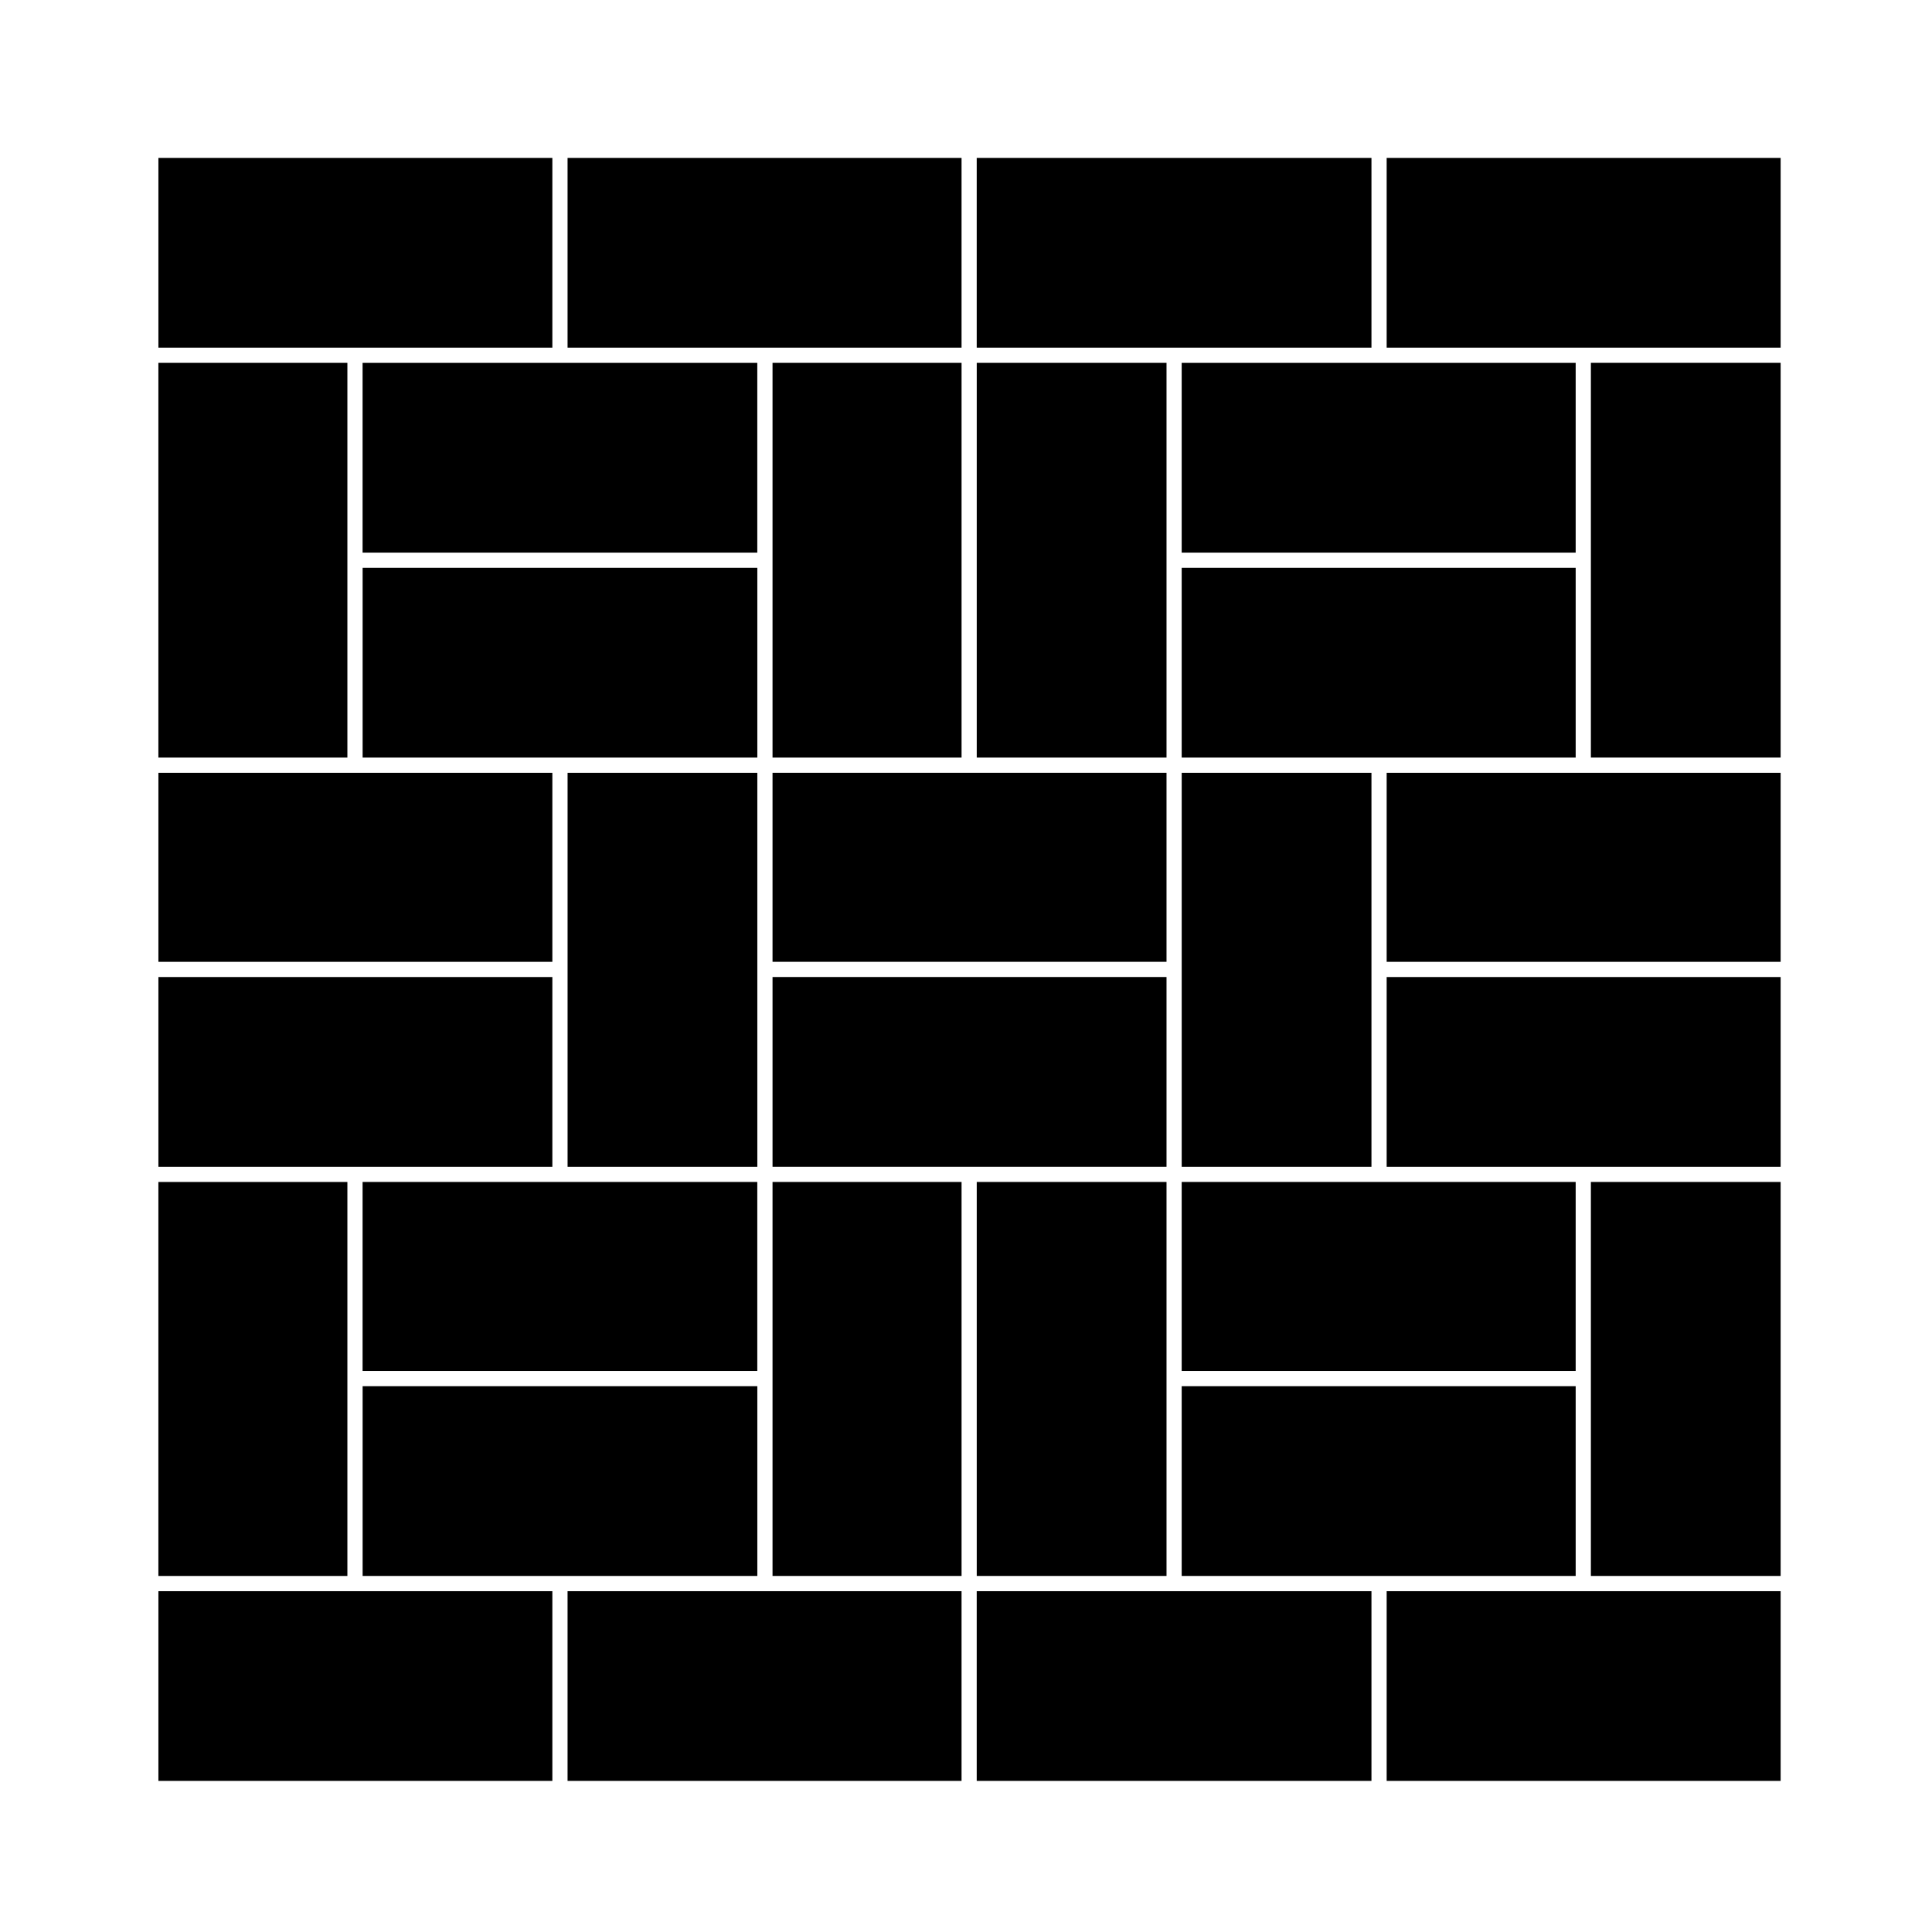
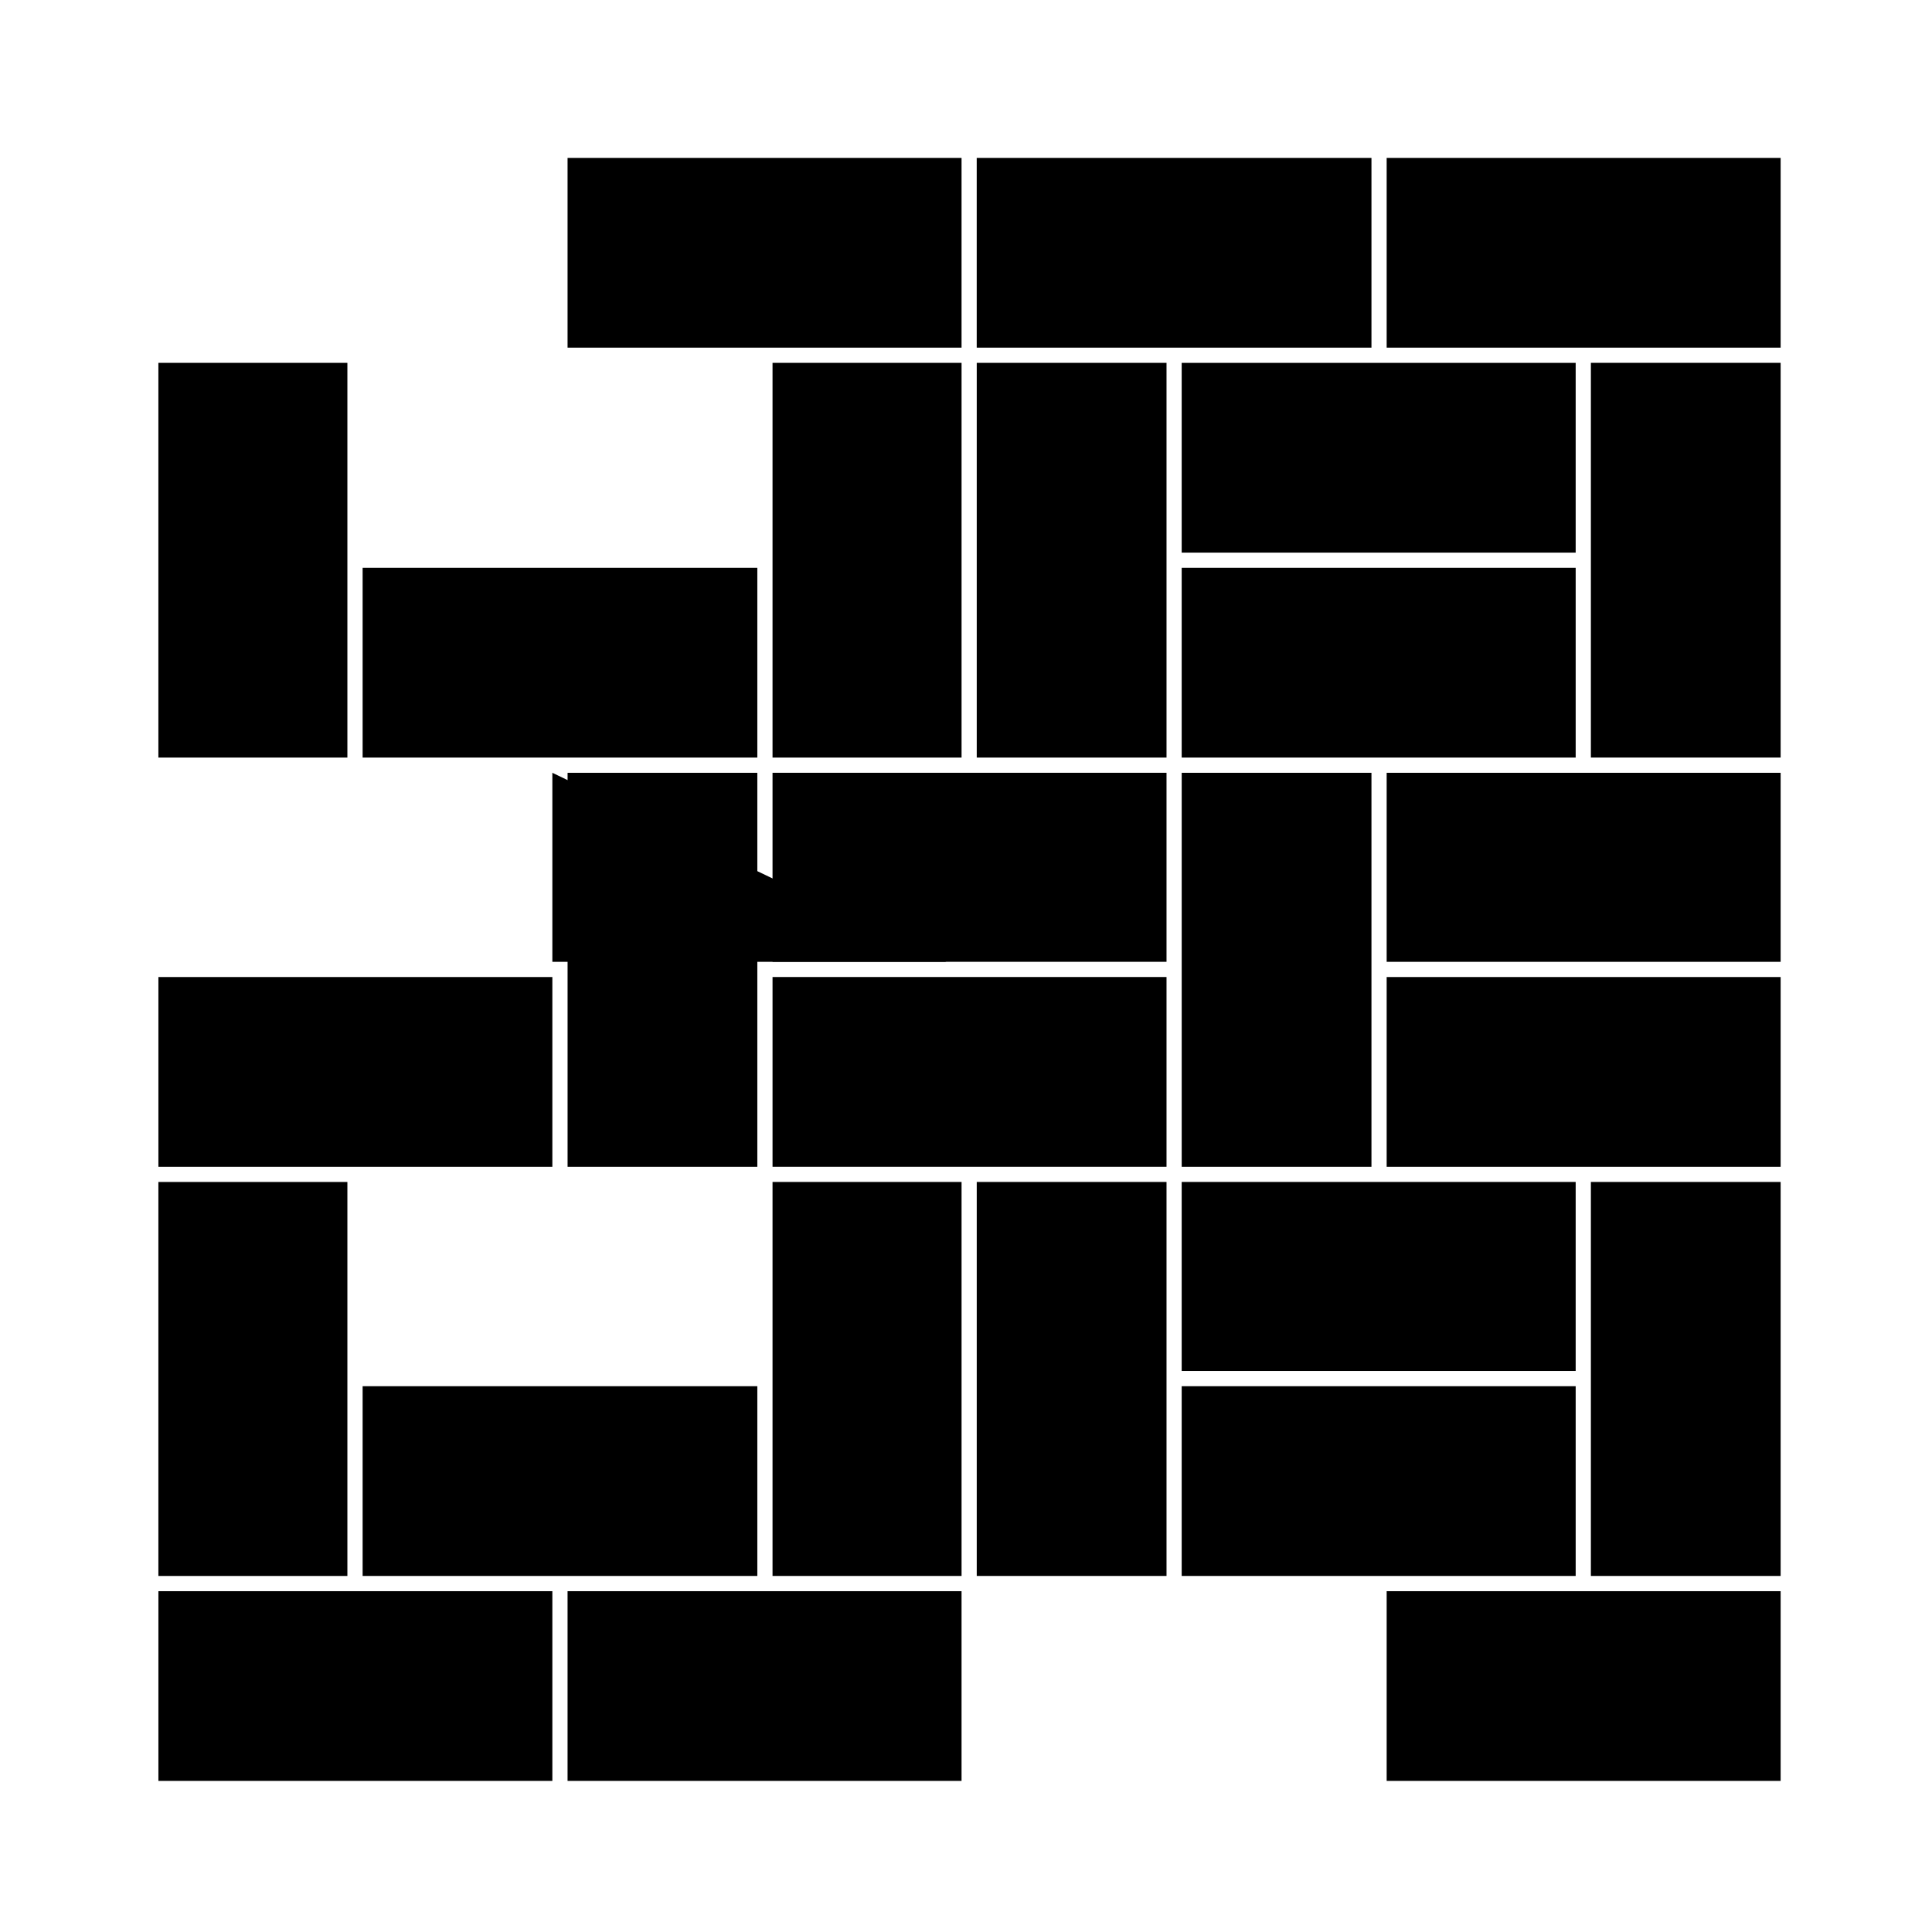
<svg xmlns="http://www.w3.org/2000/svg" fill="#000000" width="800px" height="800px" version="1.1" viewBox="144 144 512 512">
  <g>
    <path d="m185.98 565.68v50.281h104.4v-50.281z" />
    <path d="m236.06 509.34v-52.105h-50.086v104.41h50.086z" />
    <path d="m348.73 509.34v52.301h50.094v-104.41h-50.094z" />
    <path d="m290.38 453.21v-50.285h-104.4v50.285z" />
    <path d="m294.41 565.68v50.281h104.41v-50.281z" />
    <path d="m344.7 511.36h-104.6v50.281h104.6z" />
-     <path d="m240.09 457.23v50.09h104.6v-50.09z" />
    <path d="m344.7 294.48h-104.6v50.289h104.6z" />
-     <path d="m290.38 236.13v-50.285h-104.4v50.285z" />
    <path d="m236.06 292.46v-52.301h-50.086v104.61h50.086z" />
    <path d="m344.7 400.91v-52.109h-50.285v104.41h50.285z" />
    <path d="m511.48 453.21h104.41v-50.285h-104.41z" />
    <path d="m511.48 348.8v50.094h104.41v-50.094z" />
    <path d="m565.6 292.46v52.305h50.289v-104.61h-50.289z" />
    <path d="m453.14 402.92h-104.41v50.285h104.41z" />
    <path d="m511.48 236.13h104.41v-50.285h-104.41z" />
    <path d="m565.6 509.34v52.301h50.289v-104.41h-50.289z" />
    <path d="m453.14 561.64v-104.41h-50.293v104.41z" />
    <path d="m511.48 565.68v50.281h104.41v-50.281z" />
-     <path d="m402.84 565.68v50.281h104.61v-50.281z" />
    <path d="m561.57 511.36h-104.41v50.281h104.41z" />
-     <path d="m290.38 348.8h-104.4v50.094h104.4z" />
+     <path d="m290.38 348.8v50.094h104.4z" />
    <path d="m457.16 290.45h104.41v-50.285h-104.41z" />
    <path d="m348.73 398.89h104.41v-50.094h-104.41z" />
    <path d="m348.73 240.16v104.61h50.094v-104.61z" />
    <path d="m507.45 236.13v-50.285h-104.61v50.285z" />
    <path d="m398.82 236.13v-50.285h-104.41v50.285z" />
    <path d="m457.16 507.32h104.41v-50.09h-104.41z" />
-     <path d="m240.09 290.45h104.6v-50.285h-104.6z" />
    <path d="m561.57 294.48h-104.41v50.289h104.41z" />
    <path d="m507.45 348.8h-50.285v104.41h50.285z" />
    <path d="m453.14 292.46v-52.301h-50.293v104.61h50.293z" />
  </g>
</svg>